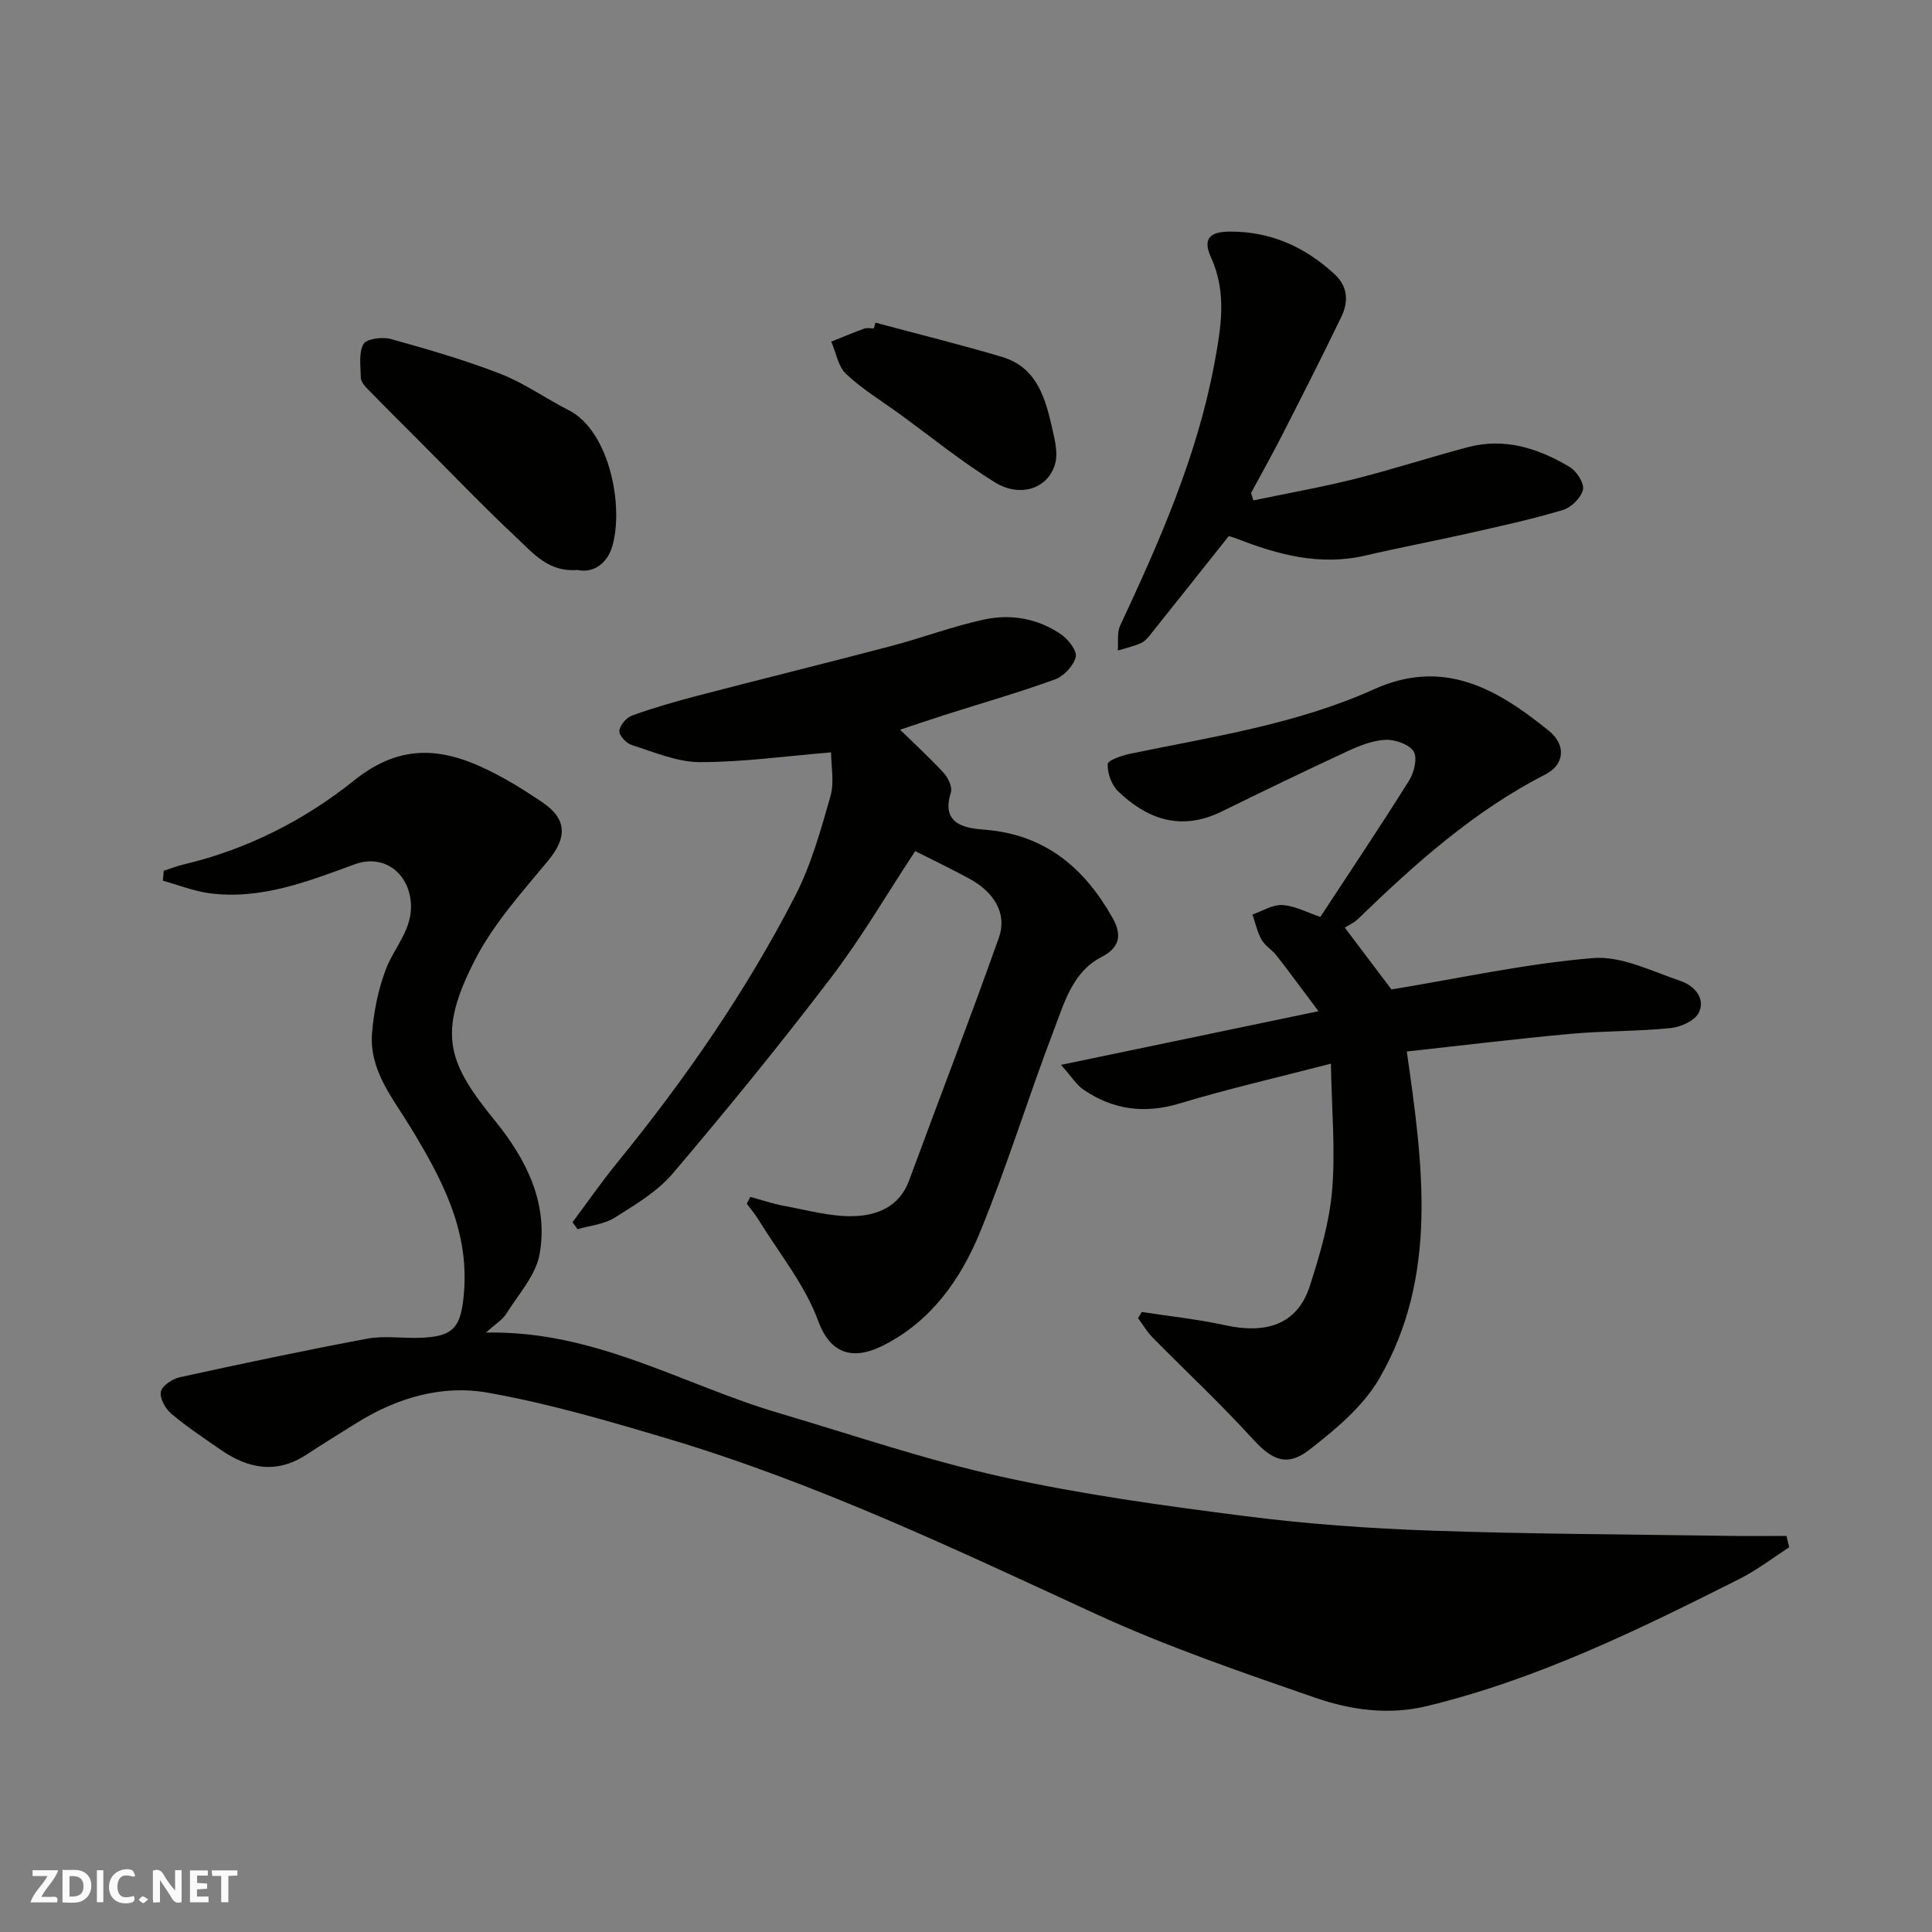
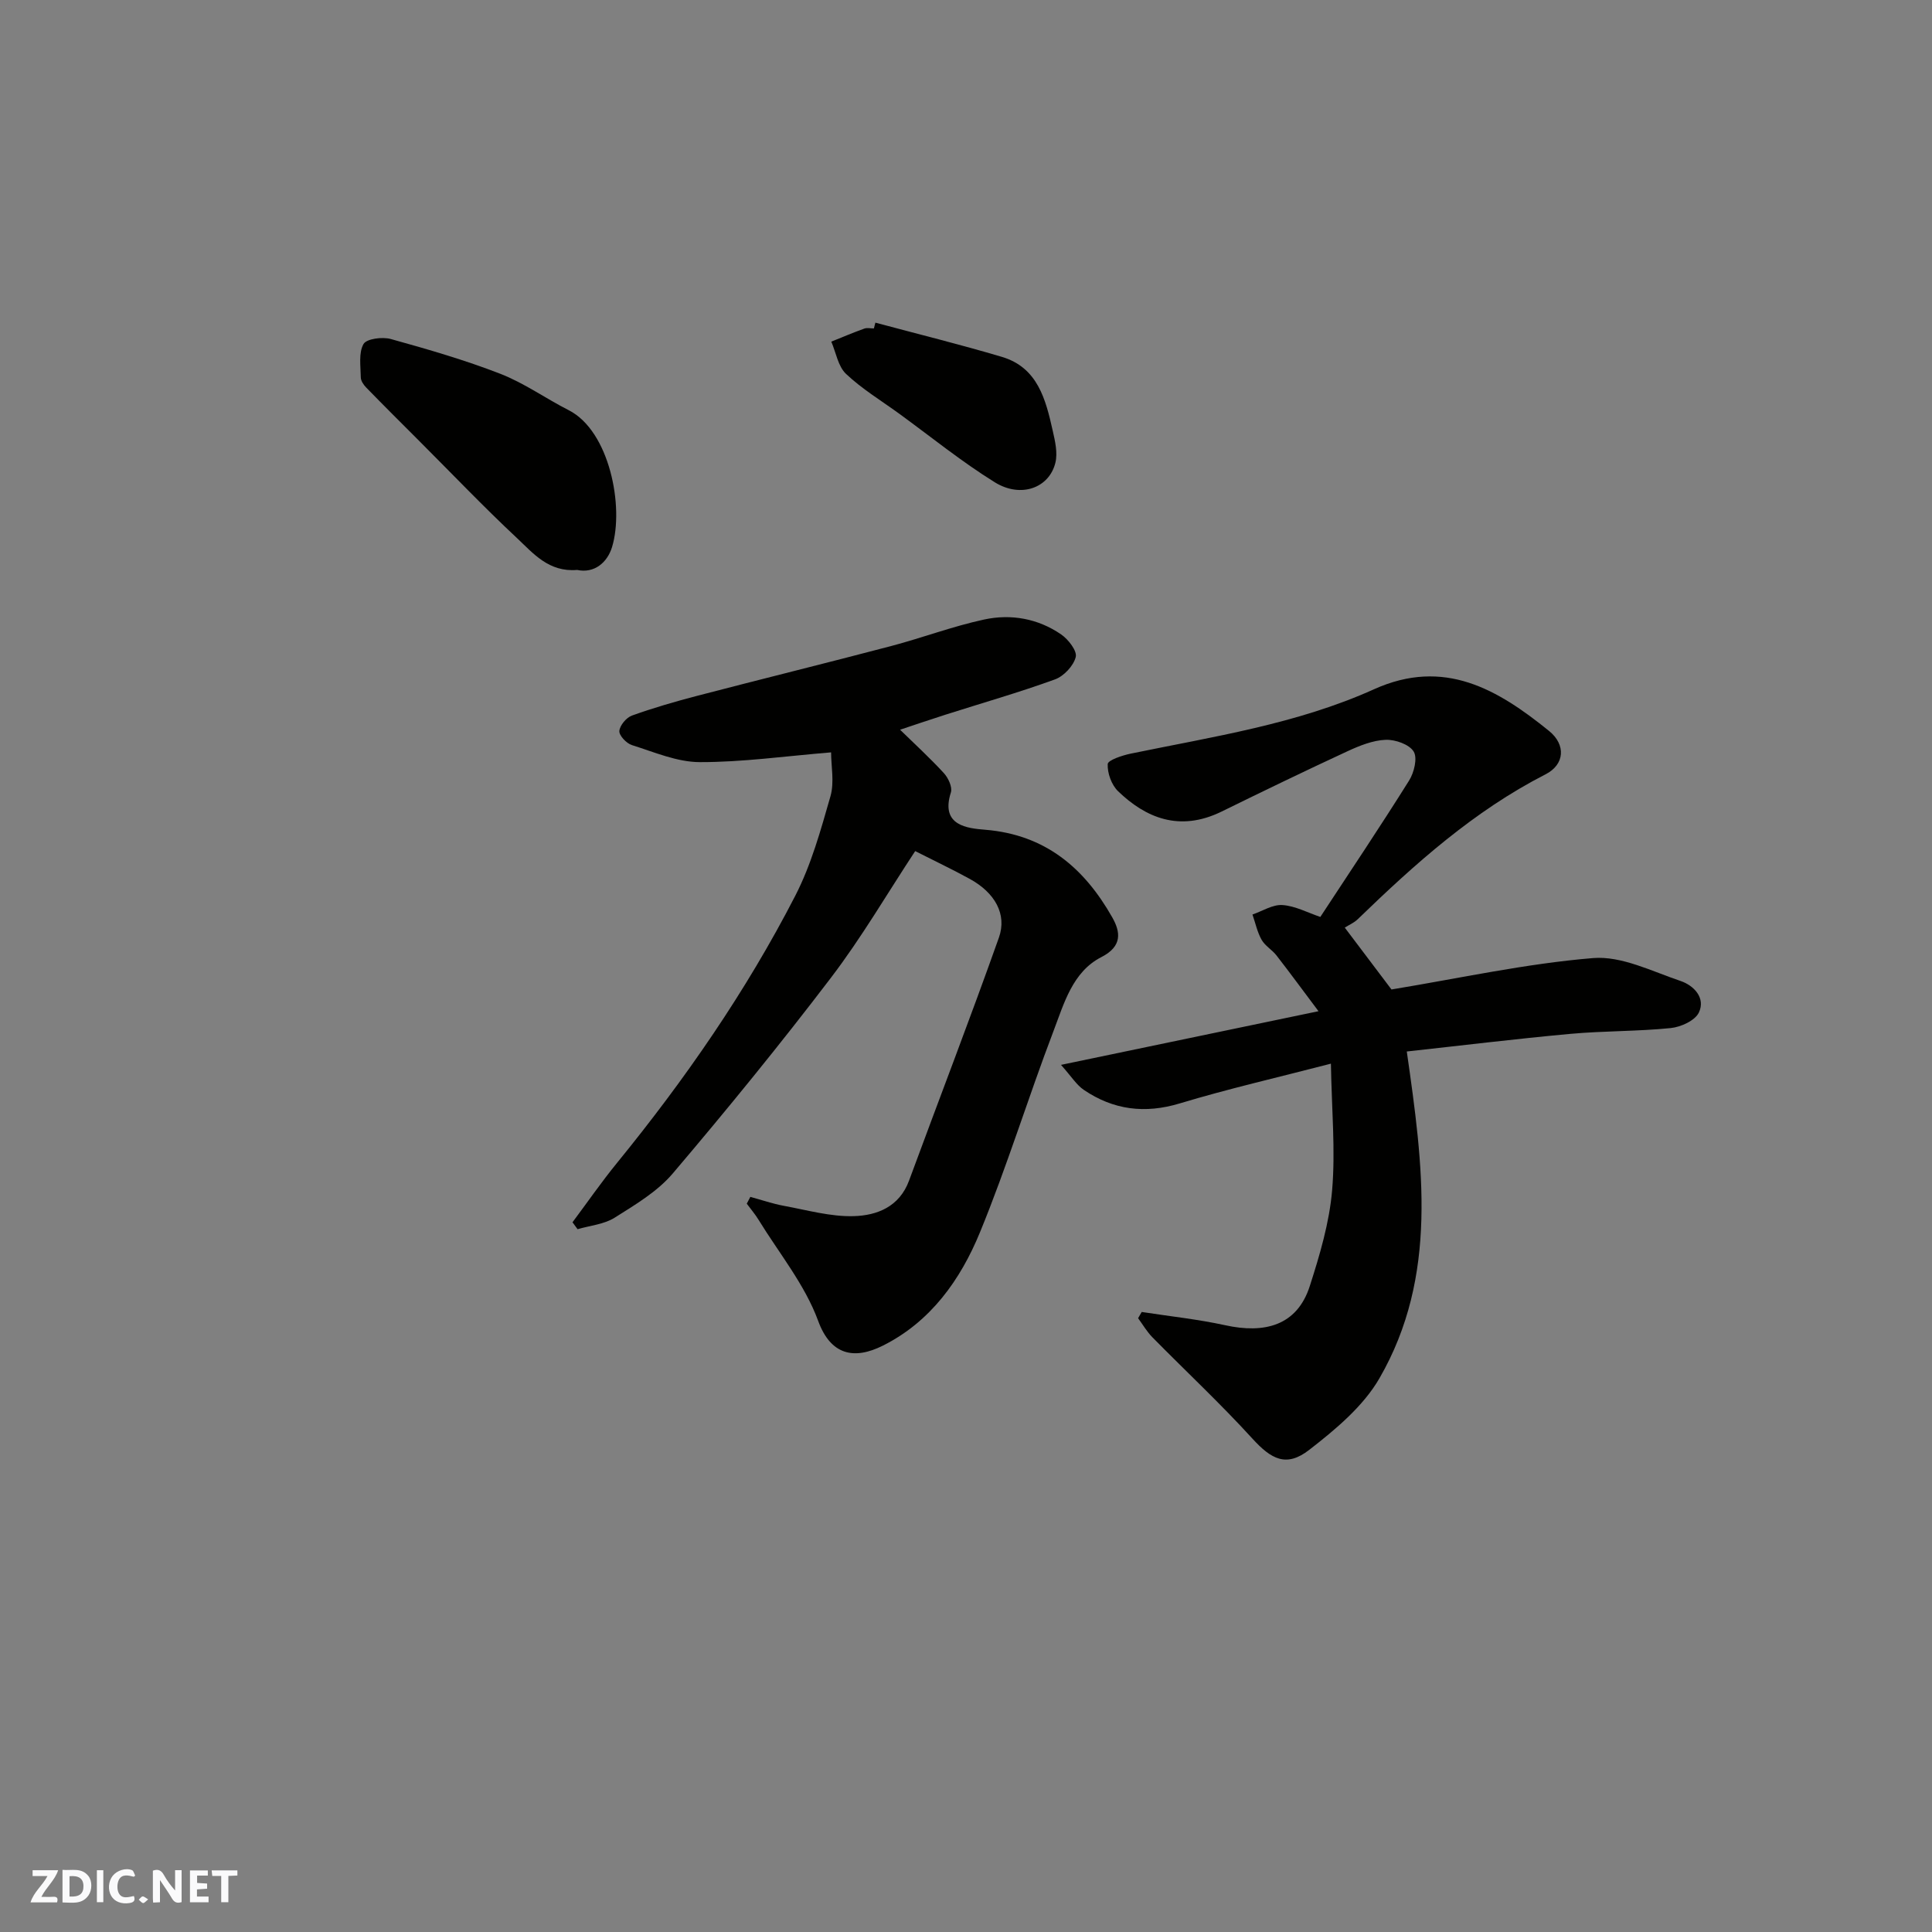
<svg xmlns="http://www.w3.org/2000/svg" enable-background="new 0 0 400 400" viewBox="0 0 400 400">
  <rect x="0" y="0" width="400" height="400" fill="#808080" stroke="none" />
  <g fill="#fafafb">
    <path d="m37.59 393.81c-.92.31-1.52.05-2-.78-.7-1.2-1.52-2.34-2.47-3.78v4.59c-.55.03-.95.05-1.41.07-.03-.37-.06-.64-.06-.91 0-1.91 0-3.81 0-5.7 1.13-.41 1.77-.03 2.29.91.62 1.11 1.38 2.14 2.31 3.19v-4.2h1.35v6.61z" />
    <path d="m12.94 393.88v-6.75c1.9.19 3.93-.54 5.37 1.29.8 1.01.78 2.88.03 3.97-1.37 1.97-3.4 1.51-5.4 1.49m1.45-1.22c2.04.12 2.92-.58 2.89-2.21-.03-1.51-.98-2.19-2.89-2z" />
    <path d="m11.81 393.87h-5.49c.68-2.18 2.47-3.48 3.51-5.45h-3.08v-1.21h5.29c-.71 2.13-2.44 3.48-3.47 5.51.86 0 1.63.04 2.39-.01.79-.05 1.14.21.85 1.16" />
    <path d="m39.33 393.86v-6.61h3.7v1.07h-2.22v1.52c.68.04 1.34.09 2.07.13v1.07c-.72.05-1.38.09-2.1.14v1.48h2.4v1.19h-3.85z" />
    <path d="m27.71 388.56c-1.15-.3-2.46-.61-3.1.64-.37.73-.41 1.93-.06 2.67.63 1.35 1.99.93 3.17.68.35.94-.01 1.32-.93 1.46-1.62.25-3.05-.27-3.76-1.48-.73-1.24-.6-3.03.31-4.17.88-1.11 2.71-1.7 4-1.16.32.13.44.74.65 1.12-.1.08-.19.16-.28.24" />
    <path d="m49.15 387.24v1.07c-.59.02-1.17.05-1.87.08v5.44h-1.48v-5.44h-1.85c-.05-.4-.08-.73-.13-1.15z" />
    <path d="m20.06 387.21h1.33v6.62h-1.33z" />
    <path d="m30.68 393.25c-.49.38-.8.79-1.05.76-.32-.05-.6-.45-.9-.7.26-.24.51-.64.8-.67.29-.04.62.3 1.15.61" />
  </g>
-   <path d="m100.61 275.9c22.54-.49 40.7 10.76 60.41 16.59 15.42 4.56 30.71 9.79 46.38 13.26 16.55 3.66 33.43 5.98 50.26 8.13 12.88 1.65 25.9 2.58 38.88 3.03 20.58.71 41.19.77 61.78 1.08 3.85.06 7.7.01 11.55.01.19.78.38 1.57.57 2.35-3.43 2.21-6.7 4.74-10.33 6.56-20.83 10.5-41.75 20.75-64.62 26.3-8.02 1.95-15.84.83-23.23-1.73-15.34-5.31-30.79-10.6-45.51-17.38-28.88-13.3-57.57-26.98-88.11-36.12-12.45-3.72-25.01-7.41-37.77-9.66-9.26-1.63-18.5 1.03-26.71 6.09-3.61 2.22-7.2 4.47-10.74 6.78-6.17 4.02-12.03 2.91-17.71-1.02-3.49-2.42-7.04-4.77-10.27-7.5-1.22-1.03-2.43-3.24-2.13-4.57.28-1.25 2.43-2.63 3.98-2.97 12.87-2.82 25.77-5.54 38.72-7.97 3.38-.63 6.98-.1 10.48-.17 7.5-.16 9.01-2.08 9.59-9.61.99-12.91-4.69-23.44-11.04-33.91-3.69-6.09-8.64-11.87-8.01-19.6.36-4.45 1.27-9.01 2.85-13.17 1.76-4.64 5.69-8.38 5.17-13.99-.58-6.17-5.73-9.92-11.62-7.76-9.72 3.55-19.38 7.37-30.02 5.99-3.29-.43-6.46-1.71-9.69-2.6.06-.69.12-1.37.18-2.06 1.4-.45 2.79-.99 4.22-1.33 13.09-3.1 25.01-9.2 35.25-17.41 11.17-8.95 20.96-6 31.43-.13 2.55 1.43 5.02 3.04 7.45 4.67 5.16 3.47 5.2 7.31 1.25 12.09-5.41 6.54-11.27 13.02-15.11 20.47-8.02 15.55-5.6 21.46 4.14 33.46 6.47 7.97 11.02 17.04 9.2 27.5-.77 4.41-4.39 8.37-6.92 12.41-.81 1.26-2.26 2.13-4.2 3.89z" fill="#010100" />
  <path d="m288.09 204.86c14.14-2.33 27.86-5.36 41.73-6.5 5.89-.49 12.19 2.74 18.15 4.75 2.71.92 5.19 3.48 3.77 6.51-.78 1.67-3.73 3.02-5.83 3.23-6.9.7-13.88.57-20.78 1.2-11.37 1.04-22.7 2.43-33.87 3.65 3.39 23.65 6.54 46.49-5.65 67.64-3.36 5.83-9.1 10.61-14.55 14.84-4.72 3.66-7.82 2-11.8-2.37-6.6-7.24-13.78-13.94-20.66-20.93-1.15-1.17-1.99-2.63-2.97-3.96.25-.43.5-.86.75-1.29 5.76.89 11.58 1.5 17.26 2.74 8.12 1.79 14.89.14 17.54-8.11 2.07-6.45 4.05-13.12 4.62-19.81.71-8.31-.09-16.75-.25-26.23-11.26 2.92-21.37 5.23-31.26 8.22-7.26 2.2-13.78 1.36-19.91-2.8-1.51-1.03-2.55-2.75-4.71-5.17 18.17-3.79 35.12-7.32 53.31-11.11-3.11-4.14-5.85-7.88-8.7-11.55-.91-1.17-2.37-1.98-3.08-3.24-.9-1.59-1.28-3.48-1.89-5.23 2.07-.71 4.19-2.1 6.21-1.96 2.64.18 5.2 1.57 7.84 2.46 6.15-9.37 12.41-18.71 18.38-28.24 1.04-1.65 1.77-4.68.94-6.01-.93-1.49-3.83-2.5-5.81-2.42-2.65.11-5.38 1.21-7.85 2.35-8.75 4.05-17.43 8.25-26.09 12.5-8.81 4.32-15.82 1.21-21.44-4.2-1.36-1.31-2.24-3.76-2.15-5.63.04-.81 3.02-1.8 4.77-2.16 17.04-3.52 34.37-6.11 50.37-13.33 14.53-6.55 25.6.03 36.23 8.63 3.52 2.85 3.27 6.95-.73 8.99-14.85 7.6-27.03 18.53-38.86 29.98-.79.77-1.89 1.23-2.7 1.75 3.4 4.51 6.72 8.91 9.67 12.81z" fill="#010100" />
  <path d="m172.07 155.77c-9.6.79-18.39 2.04-27.19 2.02-4.7-.01-9.44-2.08-14.06-3.53-1.12-.35-2.66-1.98-2.59-2.91.09-1.16 1.44-2.78 2.61-3.2 4.42-1.59 8.95-2.9 13.51-4.09 13.38-3.49 26.8-6.79 40.17-10.31 6.44-1.7 12.72-4.08 19.21-5.48 5.57-1.21 11.18-.22 15.98 3.09 1.48 1.02 3.33 3.41 3.01 4.67-.46 1.83-2.46 3.96-4.29 4.63-7.48 2.72-15.16 4.91-22.75 7.33-3.35 1.07-6.68 2.21-9.33 3.09 2.95 2.89 6.15 5.81 9.07 8.99.91.99 1.8 2.91 1.45 4-2.23 6.93 3.5 7.42 7.11 7.72 12.45 1.02 20.51 7.92 26.3 18.14 1.7 3 2.16 5.97-2.26 8.23-5.97 3.05-7.73 9.61-9.92 15.35-5.27 13.82-9.61 28.01-15.23 41.68-4.02 9.77-10.17 18.44-20.06 23.4-6 3.01-10.83 1.97-13.42-5.12-2.74-7.48-8.09-14-12.33-20.91-.72-1.18-1.63-2.24-2.45-3.35.25-.47.5-.94.74-1.41 2.32.63 4.62 1.43 6.97 1.86 4.79.88 9.63 2.26 14.41 2.13 4.84-.13 9.48-1.93 11.48-7.36 6.18-16.77 12.62-33.45 18.6-50.3 1.73-4.88-.87-9.33-6.01-12.15-3.58-1.97-7.28-3.72-11.32-5.77-5.78 8.77-11.09 17.89-17.44 26.22-10.52 13.81-21.51 27.29-32.75 40.52-3.2 3.77-7.78 6.48-12.05 9.17-2.19 1.37-5.08 1.62-7.66 2.37-.35-.48-.7-.95-1.05-1.43 3.06-4.1 5.97-8.31 9.2-12.27 14.07-17.27 26.73-35.52 36.92-55.33 3.31-6.43 5.28-13.61 7.29-20.61.83-2.9.13-6.25.13-9.08z" fill="#010100" />
-   <path d="m259.51 103.6c6.98-1.46 14.01-2.7 20.92-4.43 7.88-1.98 15.62-4.5 23.48-6.59 7.64-2.02 14.63.24 21.1 4.12 1.43.86 3.03 3.38 2.72 4.7-.39 1.67-2.43 3.67-4.16 4.19-6.38 1.91-12.9 3.33-19.4 4.8-7.15 1.61-14.36 2.97-21.49 4.63-9.39 2.18-18.11-.16-26.72-3.54-.59-.23-1.22-.38-1.56-.49-5.43 6.83-10.68 13.46-15.96 20.06-.62.77-1.29 1.67-2.14 2.06-1.54.7-3.23 1.07-4.87 1.57.14-1.73-.2-3.69.49-5.16 8.14-17.44 15.89-34.96 19.47-54.08 1.41-7.53 2.68-14.81-.65-22.11-1.83-4-.18-5.36 3.89-5.38 8.49-.03 15.57 3.17 21.7 8.84 2.79 2.58 2.87 5.73 1.37 8.83-3.96 8.2-8.09 16.32-12.23 24.43-2.06 4.05-4.3 8.01-6.45 12.01.14.53.32 1.04.49 1.54z" fill="#010100" />
  <path d="m119.49 118c-5.89.5-9.1-3.45-12.46-6.6-6.92-6.47-13.46-13.33-20.16-20.03-3.69-3.69-7.39-7.37-11.03-11.11-.55-.56-1.13-1.4-1.14-2.11-.03-2.35-.48-5.08.56-6.92.62-1.1 3.9-1.53 5.65-1.04 7.65 2.12 15.31 4.34 22.7 7.21 4.94 1.92 9.38 5.11 14.14 7.53 8.45 4.29 11.51 20.03 8.96 28.36-.97 3.14-3.63 5.48-7.22 4.71z" fill="#010100" />
  <path d="m181.24 66.8c8.74 2.35 17.53 4.51 26.2 7.09 7.4 2.21 9.06 8.79 10.51 15.26.49 2.16 1.06 4.59.56 6.64-1.27 5.23-7.14 7.41-12.55 4.06-6.91-4.28-13.27-9.46-19.86-14.25-3.69-2.68-7.65-5.08-10.94-8.19-1.65-1.56-2.07-4.41-3.05-6.68 2.27-.91 4.53-1.87 6.84-2.7.59-.21 1.32-.03 1.98-.03.1-.4.2-.8.31-1.2z" fill="#010100" />
</svg>